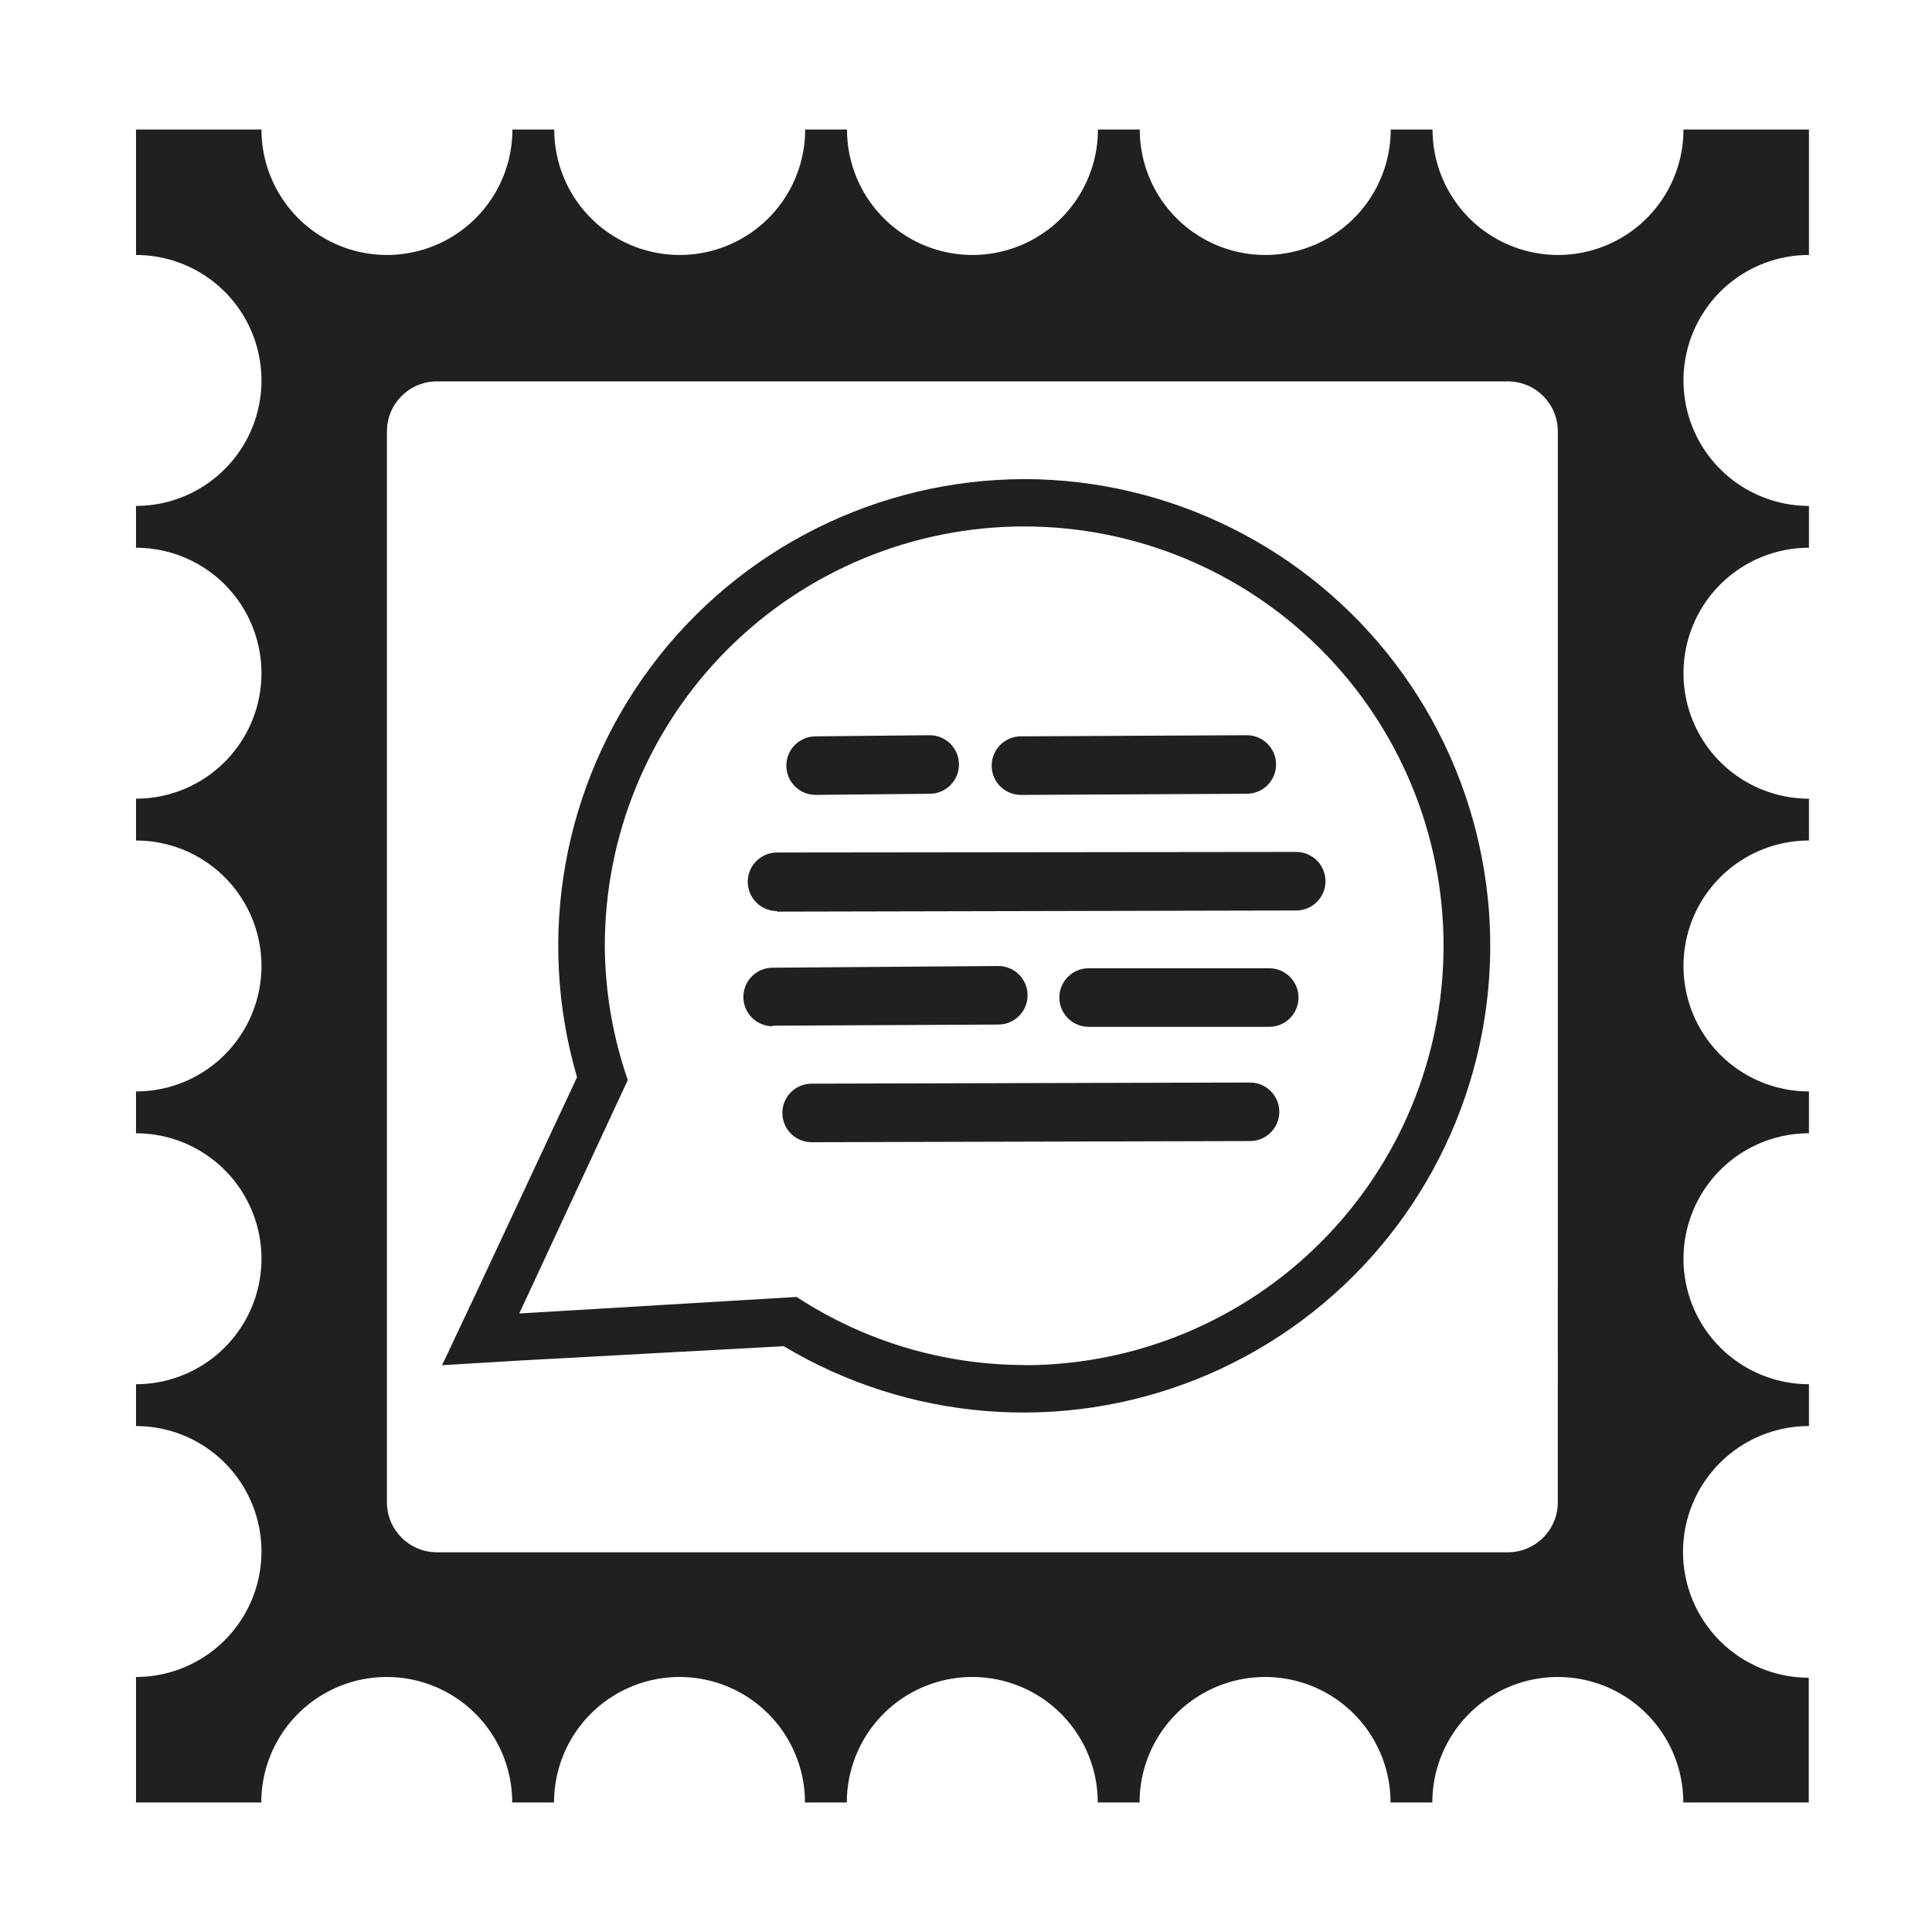
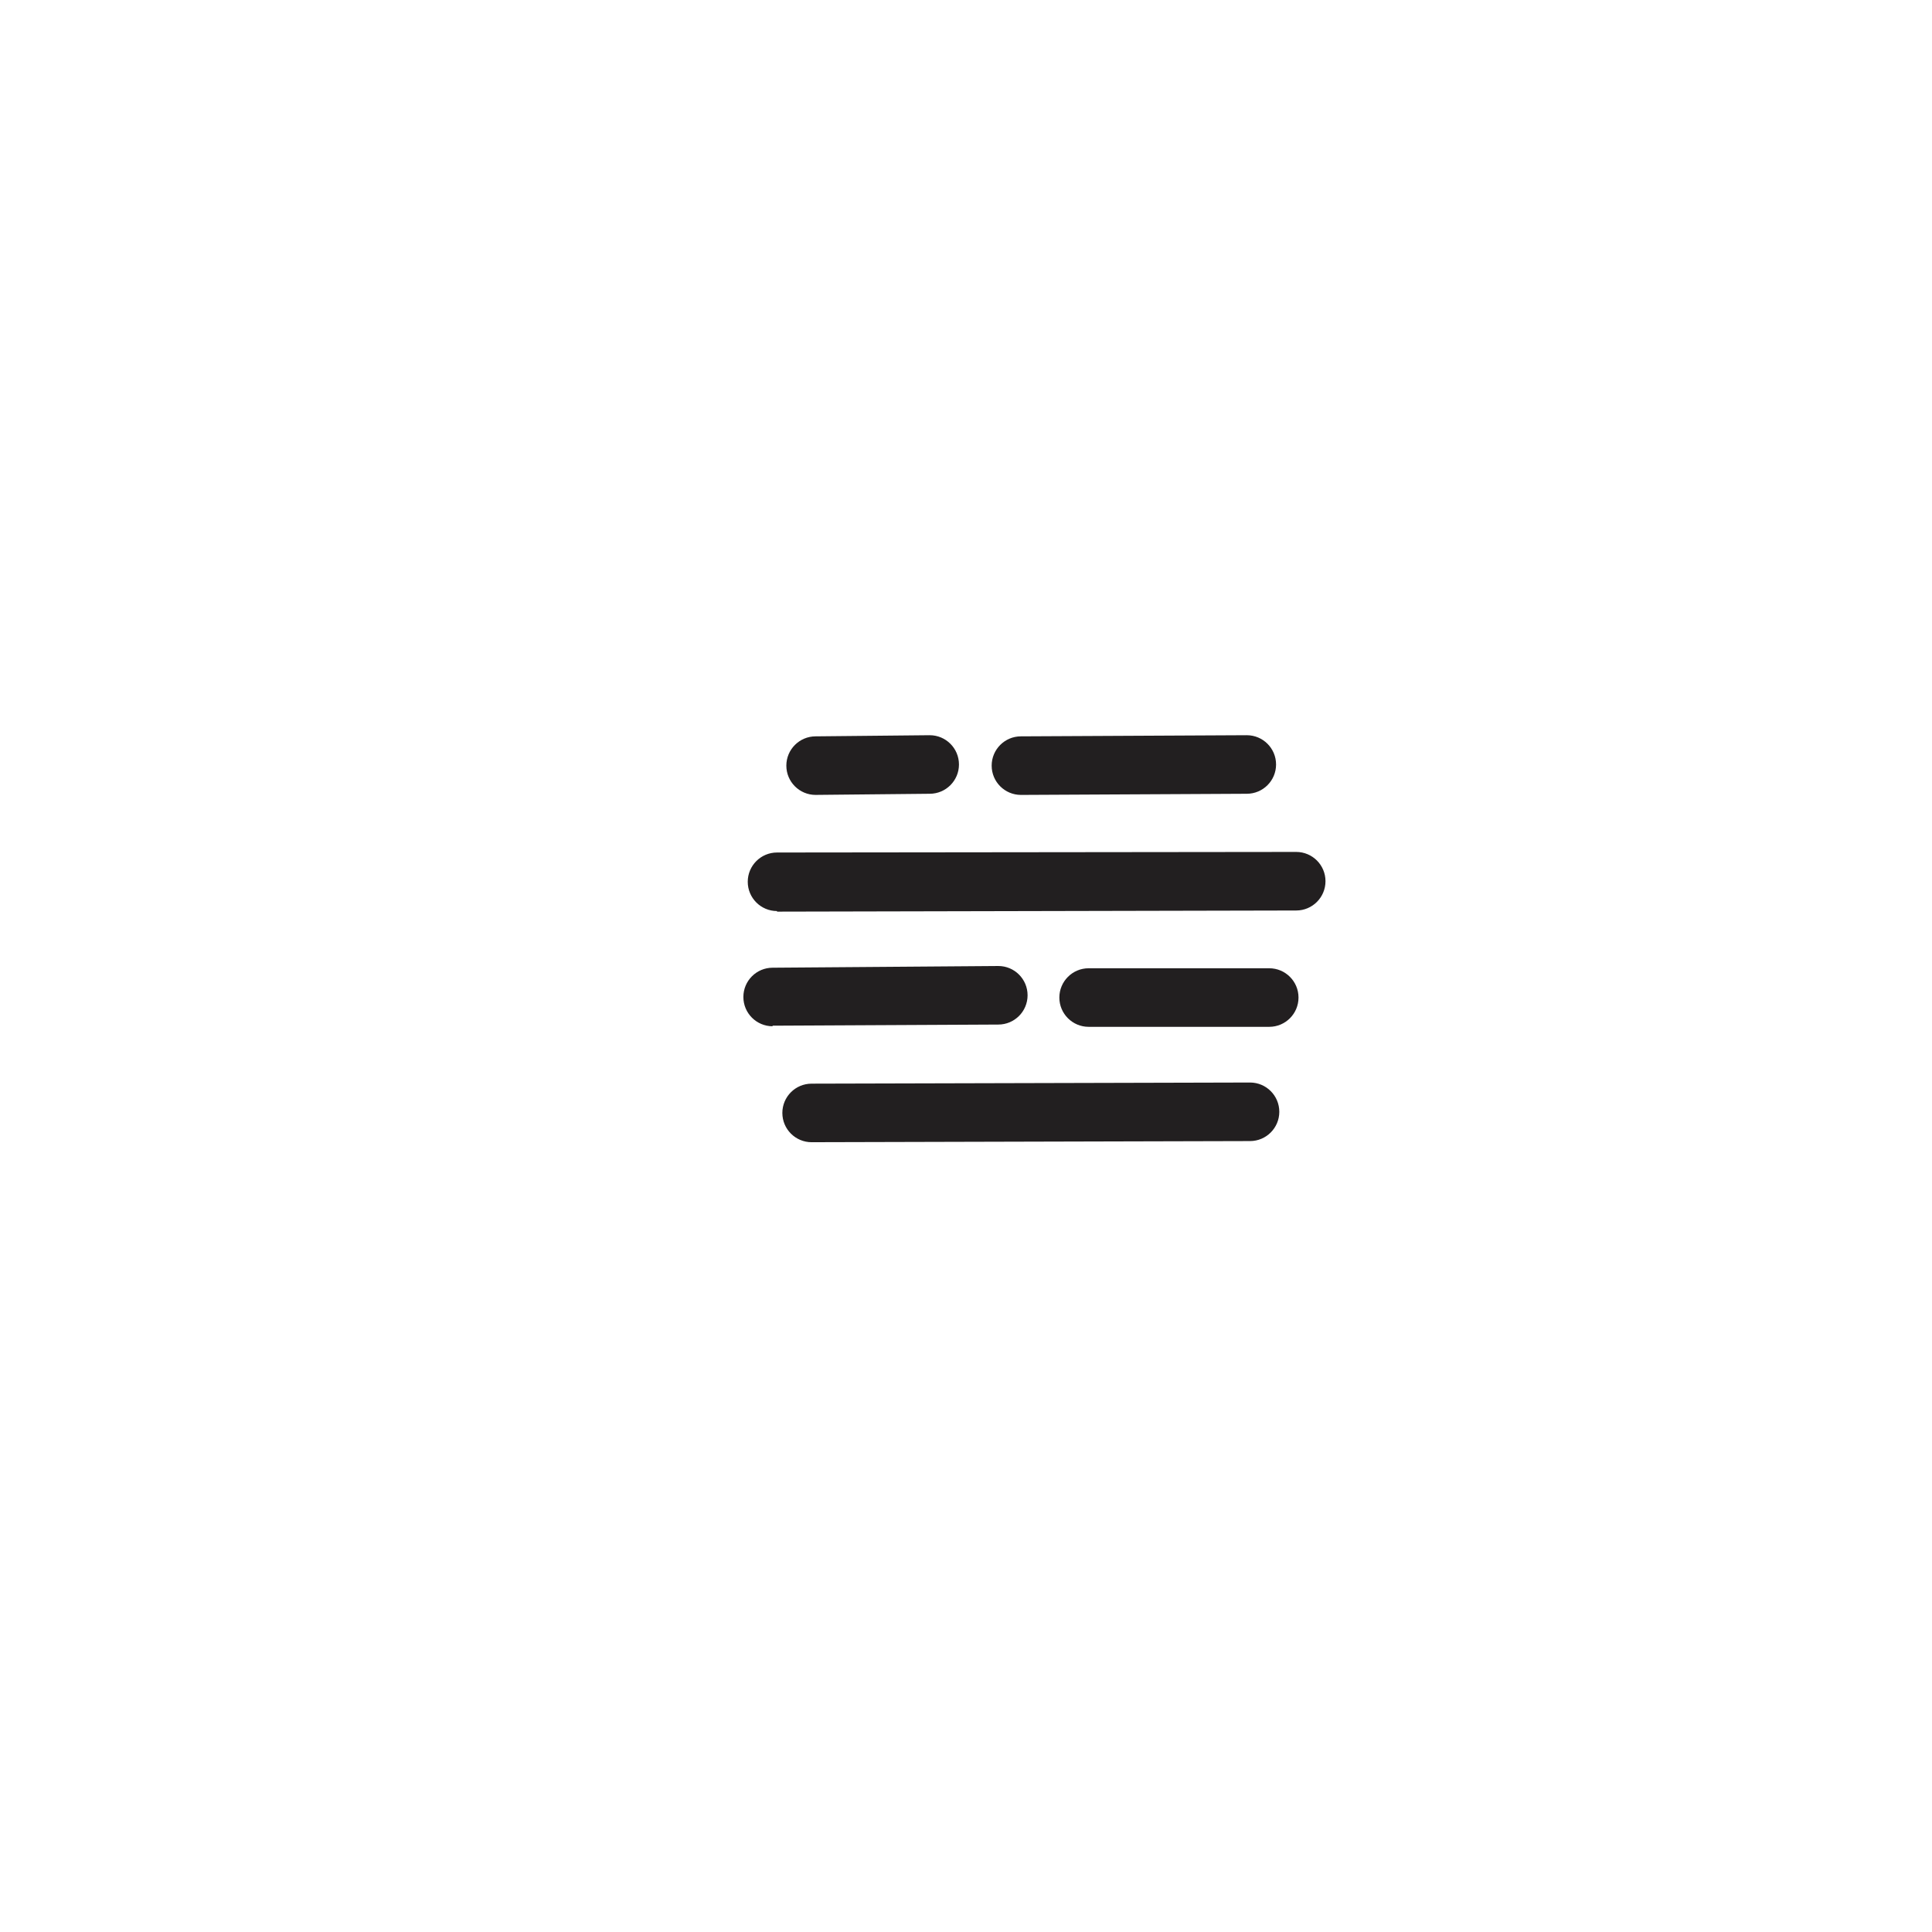
<svg xmlns="http://www.w3.org/2000/svg" width="800px" height="800px" version="1.1" viewBox="144 144 512 512">
  <g fill="#221f20">
-     <path d="m623.34 588.62v33.051h-33.25c0-11.879-6.336-22.859-16.625-28.797-10.289-5.941-22.965-5.941-33.254 0-10.285 5.938-16.625 16.918-16.625 28.797h-11.082c0-11.879-6.34-22.859-16.625-28.797-10.289-5.941-22.965-5.941-33.254 0-10.285 5.938-16.625 16.918-16.625 28.797h-11.082c0-11.879-6.34-22.859-16.629-28.797-10.285-5.941-22.961-5.941-33.25 0-10.289 5.938-16.625 16.918-16.625 28.797h-11.086c0-11.879-6.336-22.859-16.625-28.797-10.289-5.941-22.961-5.941-33.25 0-10.289 5.938-16.625 16.918-16.625 28.797h-11.086c0-11.879-6.336-22.859-16.625-28.797-10.289-5.941-22.965-5.941-33.25 0-10.289 5.938-16.629 16.918-16.629 28.797h-33.199v-33.254c11.879 0 22.855-6.336 28.797-16.625 5.941-10.289 5.941-22.961 0-33.25-5.941-10.289-16.918-16.625-28.797-16.625v-11.086c11.879 0 22.855-6.336 28.797-16.625 5.941-10.289 5.941-22.965 0-33.25-5.941-10.289-16.918-16.629-28.797-16.629v-11.082c11.879 0 22.855-6.336 28.797-16.625 5.941-10.289 5.941-22.965 0-33.254-5.941-10.285-16.918-16.625-28.797-16.625v-11.082c11.879 0 22.855-6.34 28.797-16.625 5.941-10.289 5.941-22.965 0-33.254-5.941-10.285-16.918-16.625-28.797-16.625v-11.082c11.879 0 22.855-6.34 28.797-16.629 5.941-10.285 5.941-22.961 0-33.25-5.941-10.289-16.918-16.625-28.797-16.625v-33.25h33.25c0 11.879 6.34 22.855 16.629 28.793 10.285 5.941 22.961 5.941 33.25 0 10.289-5.938 16.625-16.914 16.625-28.793h11.086c0 11.879 6.336 22.855 16.625 28.793 10.289 5.941 22.961 5.941 33.25 0 10.289-5.938 16.625-16.914 16.625-28.793h11.086c0 11.879 6.336 22.855 16.625 28.793 10.289 5.941 22.965 5.941 33.25 0 10.289-5.938 16.629-16.914 16.629-28.793h11.082c0 11.879 6.336 22.855 16.625 28.793 10.289 5.941 22.965 5.941 33.254 0 10.285-5.938 16.625-16.914 16.625-28.793h11.082c0 11.879 6.34 22.855 16.625 28.793 10.289 5.941 22.965 5.941 33.254 0 10.285-5.938 16.625-16.914 16.625-28.793h33.25v33.25c-11.879 0-22.855 6.336-28.797 16.625-5.938 10.289-5.938 22.965 0 33.25 5.941 10.289 16.918 16.629 28.797 16.629v11.082c-11.879 0-22.855 6.34-28.797 16.625-5.938 10.289-5.938 22.965 0 33.254 5.941 10.285 16.918 16.625 28.797 16.625v11.082c-11.879 0-22.855 6.34-28.797 16.625-5.938 10.289-5.938 22.965 0 33.254 5.941 10.289 16.918 16.625 28.797 16.625v11.082c-11.879 0-22.855 6.34-28.797 16.629-5.938 10.285-5.938 22.961 0 33.25 5.941 10.289 16.918 16.625 28.797 16.625v11.086c-8.844-0.008-17.332 3.5-23.59 9.75s-9.781 14.73-9.785 23.574c-0.008 8.848 3.5 17.332 9.75 23.594 6.25 6.258 14.73 9.777 23.574 9.785zm-66.504-46.5 0.004-283.8c0-7.32-5.934-13.25-13.25-13.25h-283.8c-7.32 0-13.25 5.93-13.25 13.25v283.8c0 7.316 5.93 13.25 13.25 13.25h283.8c7.316 0 13.25-5.934 13.25-13.25z" />
-     <path d="m415.57 270.97c-38.949 0.035-75.609 18.402-98.953 49.586-23.34 31.18-30.637 71.531-19.695 108.91l-26.801 57.332-8.969 18.992 21.059-1.258 69.477-3.777c33.113 19.836 73.586 23.074 109.43 8.762 35.848-14.316 62.957-44.547 73.293-81.738 10.34-37.188 2.727-77.07-20.59-107.84-23.316-30.762-59.656-48.875-98.254-48.977zm0 234.77v0.004c-21.477-0.008-42.488-6.273-60.457-18.039l-73.504 4.383 28.766-61.867c-3.981-11.457-6.043-23.492-6.098-35.617 0.016-29.465 11.727-57.719 32.566-78.551 20.836-20.832 49.094-32.535 78.559-32.539 29.465-0.008 57.727 11.691 78.57 32.516 20.844 20.824 32.562 49.074 32.586 78.539 0.023 29.465-11.656 57.73-32.469 78.59-20.812 20.855-49.055 32.594-78.52 32.633z" />
    <path d="m360.15 354.66c-4.285 0-7.762-3.473-7.762-7.758 0-4.285 3.477-7.762 7.762-7.762l30.23-0.301h-0.004c4.285 0 7.758 3.473 7.758 7.758s-3.473 7.758-7.758 7.758l-30.23 0.301z" />
    <path d="m414.56 354.66c-4.285 0-7.758-3.473-7.758-7.758 0-4.285 3.473-7.762 7.758-7.762l59.852-0.301c4.285 0 7.758 3.473 7.758 7.758s-3.473 7.758-7.758 7.758l-59.801 0.305z" />
    <path d="m349.92 385.44c-4.281 0-7.758-3.473-7.758-7.758 0-4.285 3.477-7.758 7.758-7.758l137.59-0.152c4.285 0 7.758 3.473 7.758 7.758s-3.473 7.762-7.758 7.762l-137.59 0.301z" />
    <path d="m348.76 415.97c-4.285 0-7.758-3.473-7.758-7.758 0-4.285 3.473-7.758 7.758-7.758l59.801-0.453c4.285 0 7.758 3.473 7.758 7.758 0 4.285-3.473 7.758-7.758 7.758l-59.852 0.301z" />
    <path d="m480.36 416.12h-47.863 0.004c-4.285 0-7.762-3.473-7.762-7.758 0-4.285 3.477-7.762 7.762-7.762h47.863-0.004c4.285 0 7.758 3.477 7.758 7.762 0 4.285-3.473 7.758-7.758 7.758z" />
    <path d="m359.09 446.7c-4.285 0-7.758-3.477-7.758-7.762s3.473-7.758 7.758-7.758l116.18-0.301c4.281 0 7.758 3.473 7.758 7.758s-3.477 7.758-7.758 7.758l-116.18 0.301z" />
  </g>
</svg>